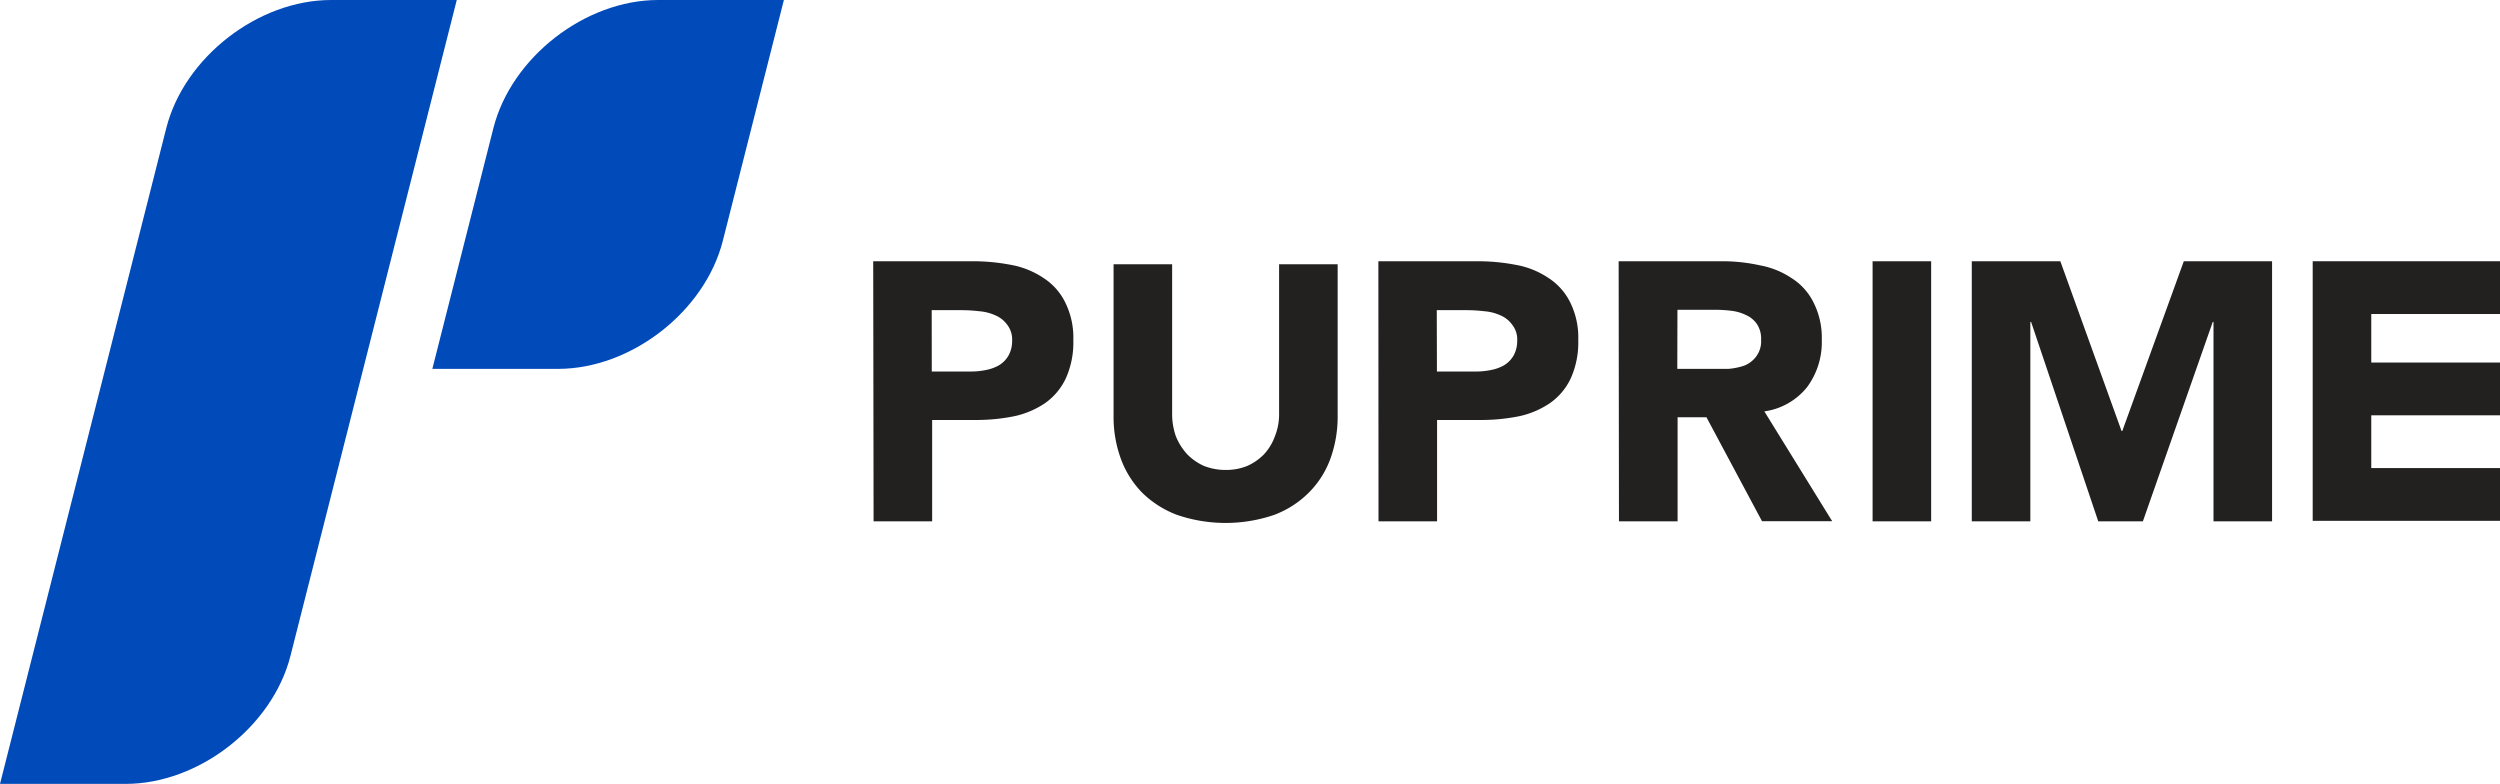
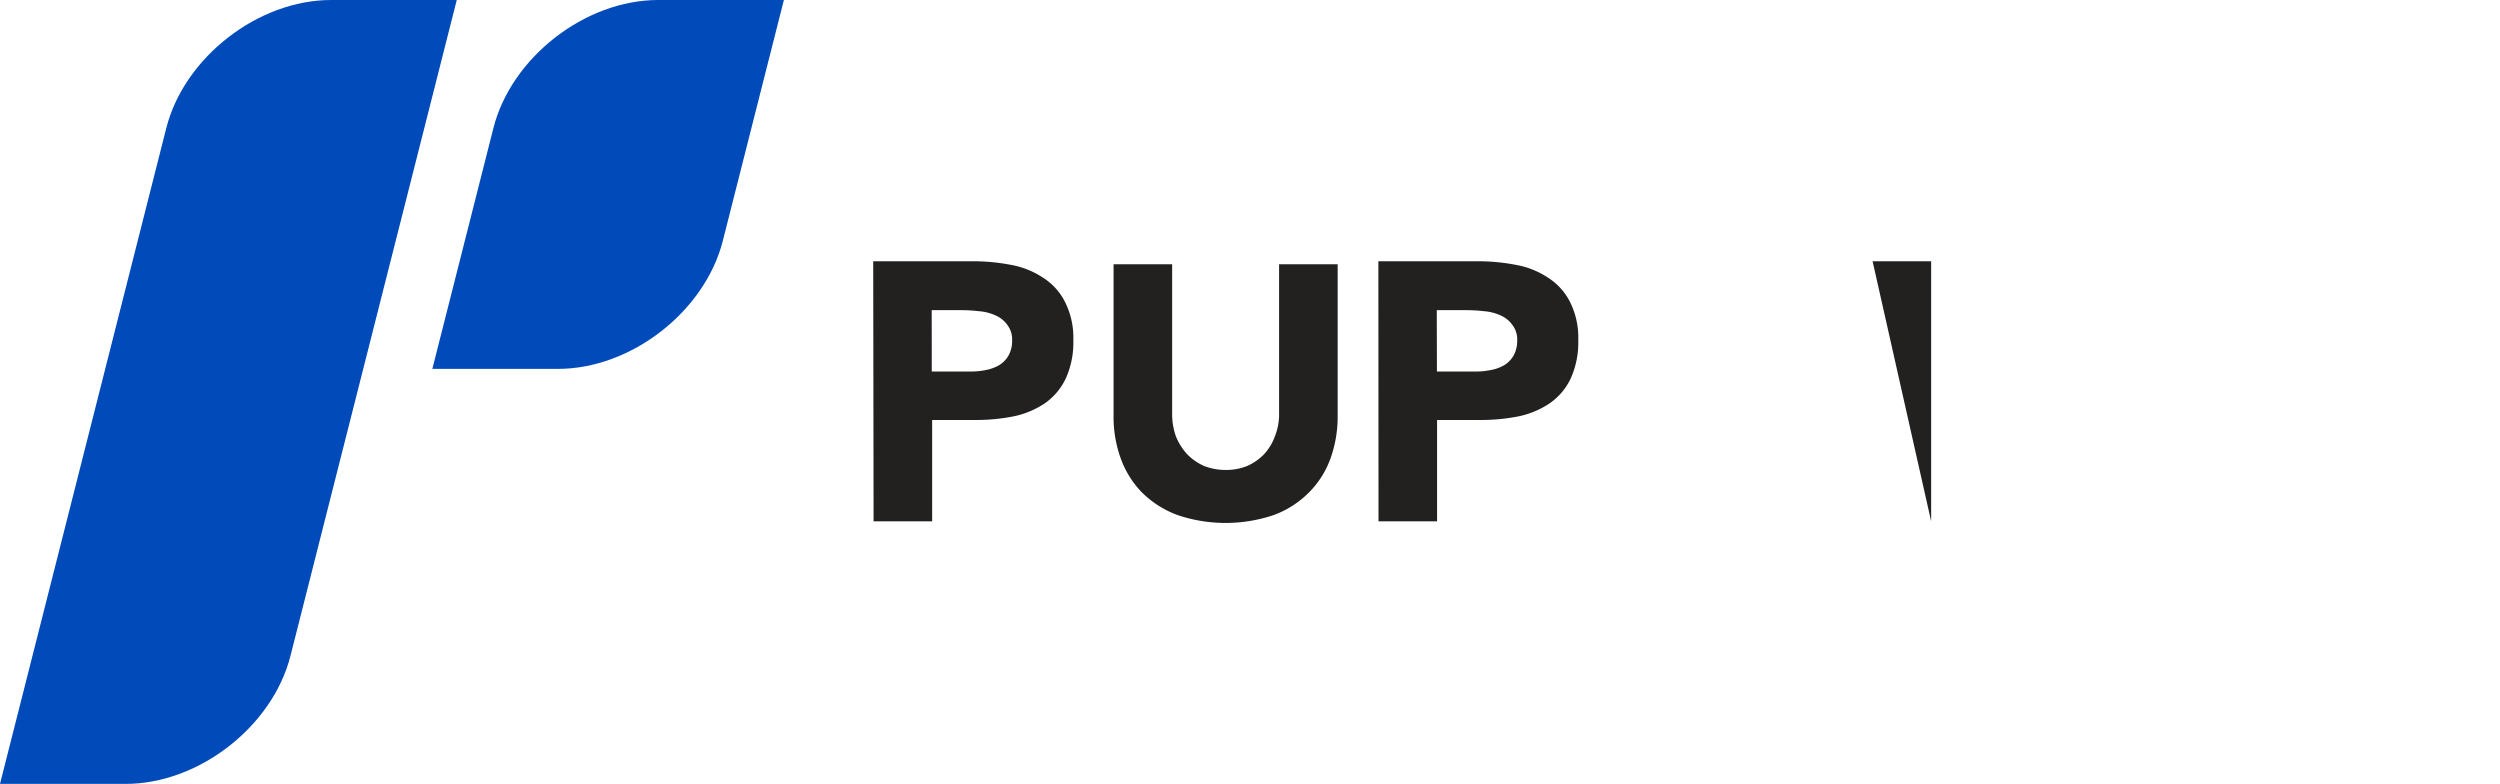
<svg xmlns="http://www.w3.org/2000/svg" id="Layer_1" data-name="Layer 1" viewBox="0 0 331.68 104">
  <defs>
    <style>.cls-1{fill:#004aba;}.cls-2{fill:#232020;}</style>
  </defs>
  <path class="cls-1" d="M22.06,17C24.44,7.61,34.24,0,43.93,0H60.6L38.54,87c-2.38,9.39-12.17,17-21.87,17H0Z" />
  <path class="cls-1" d="M65.46,17C67.84,7.61,77.63,0,87.33,0H104L95.9,31.94c-2.38,9.39-12.17,17-21.87,17H57.36Z" />
  <path class="cls-2" d="M182.87,34.66H196a26.69,26.69,0,0,1,5.17.49,11.26,11.26,0,0,1,4.24,1.71,8.17,8.17,0,0,1,2.89,3.21,10.52,10.52,0,0,1,1.09,5.07,11.57,11.57,0,0,1-1,5.07,8.33,8.33,0,0,1-2.75,3.27,11.61,11.61,0,0,1-4.13,1.75,25.53,25.53,0,0,1-5.18.49h-5.67V69.17h-7.77Zm7.77,14.63h5.17a9.9,9.9,0,0,0,2-.2,5.6,5.6,0,0,0,1.74-.63,3.62,3.62,0,0,0,1.25-1.27,4,4,0,0,0,.49-2,3.13,3.13,0,0,0-.65-2.09,3.71,3.71,0,0,0-1.59-1.27,6.41,6.41,0,0,0-2.14-.54,20.51,20.51,0,0,0-2.29-.14h-4Z" />
  <path class="cls-2" d="M177.47,55.17a16.34,16.34,0,0,1-.95,5.65,12.29,12.29,0,0,1-2.83,4.49,12.87,12.87,0,0,1-4.64,3,19.95,19.95,0,0,1-12.89,0,13.22,13.22,0,0,1-4.68-3,12.61,12.61,0,0,1-2.79-4.49,16.11,16.11,0,0,1-.95-5.65V35.06h7.77V54.87a8.91,8.91,0,0,0,.49,3,7.93,7.93,0,0,0,1.5,2.39,7.27,7.27,0,0,0,2.24,1.56,7.89,7.89,0,0,0,2.89.53,7.48,7.48,0,0,0,2.84-.53,7.27,7.27,0,0,0,2.24-1.56,7.07,7.07,0,0,0,1.44-2.39,7.82,7.82,0,0,0,.55-3V35.06h7.77Z" />
  <path class="cls-2" d="M115.85,34.66H129a26.87,26.87,0,0,1,5.18.49,11.28,11.28,0,0,1,4.23,1.71,8.1,8.1,0,0,1,2.89,3.21,10.51,10.51,0,0,1,1.1,5.07,11.56,11.56,0,0,1-1,5.07,8.39,8.39,0,0,1-2.74,3.27,11.67,11.67,0,0,1-4.14,1.75,25.43,25.43,0,0,1-5.17.49h-5.68V69.17h-7.77Zm7.77,14.63h5.18a9.8,9.8,0,0,0,2-.2,5.6,5.6,0,0,0,1.74-.63,3.62,3.62,0,0,0,1.25-1.27,3.94,3.94,0,0,0,.49-2,3.18,3.18,0,0,0-.64-2.09,3.74,3.74,0,0,0-1.6-1.27,6.41,6.41,0,0,0-2.14-.54,20.37,20.37,0,0,0-2.29-.14h-4Z" />
-   <path class="cls-2" d="M214.75,34.66H228.4a23.07,23.07,0,0,1,5.08.54,11.14,11.14,0,0,1,4.23,1.71,8,8,0,0,1,2.89,3.21,10.36,10.36,0,0,1,1.1,5,10,10,0,0,1-1.95,6.24,8.82,8.82,0,0,1-5.67,3.22l9,14.57h-9.31l-7.37-13.79h-3.83V69.17h-7.78Zm7.78,14.28h4.58c.69,0,1.42,0,2.19,0a8.9,8.9,0,0,0,2.14-.44A3.67,3.67,0,0,0,233,47.29a3.36,3.36,0,0,0,.65-2.2,3.54,3.54,0,0,0-.55-2.09,3.42,3.42,0,0,0-1.39-1.17,6,6,0,0,0-1.95-.59,17.46,17.46,0,0,0-2.14-.14h-5.07Z" />
-   <path class="cls-2" d="M261.6,34.66h11.75l8.12,22.52h.1l8.16-22.52h11.71V69.17h-7.77V42.71h-.1L284.3,69.17h-5.92l-8.91-26.46h-.1V69.17H261.6Z" />
-   <path class="cls-2" d="M248.44,34.66h7.77V69.17h-7.77Z" />
-   <path class="cls-2" d="M306.83,34.66h24.85v7H314.6v6.44h17.08v7H314.6v7h17.08v7H306.83Z" />
+   <path class="cls-2" d="M248.44,34.66h7.77V69.17Z" />
</svg>